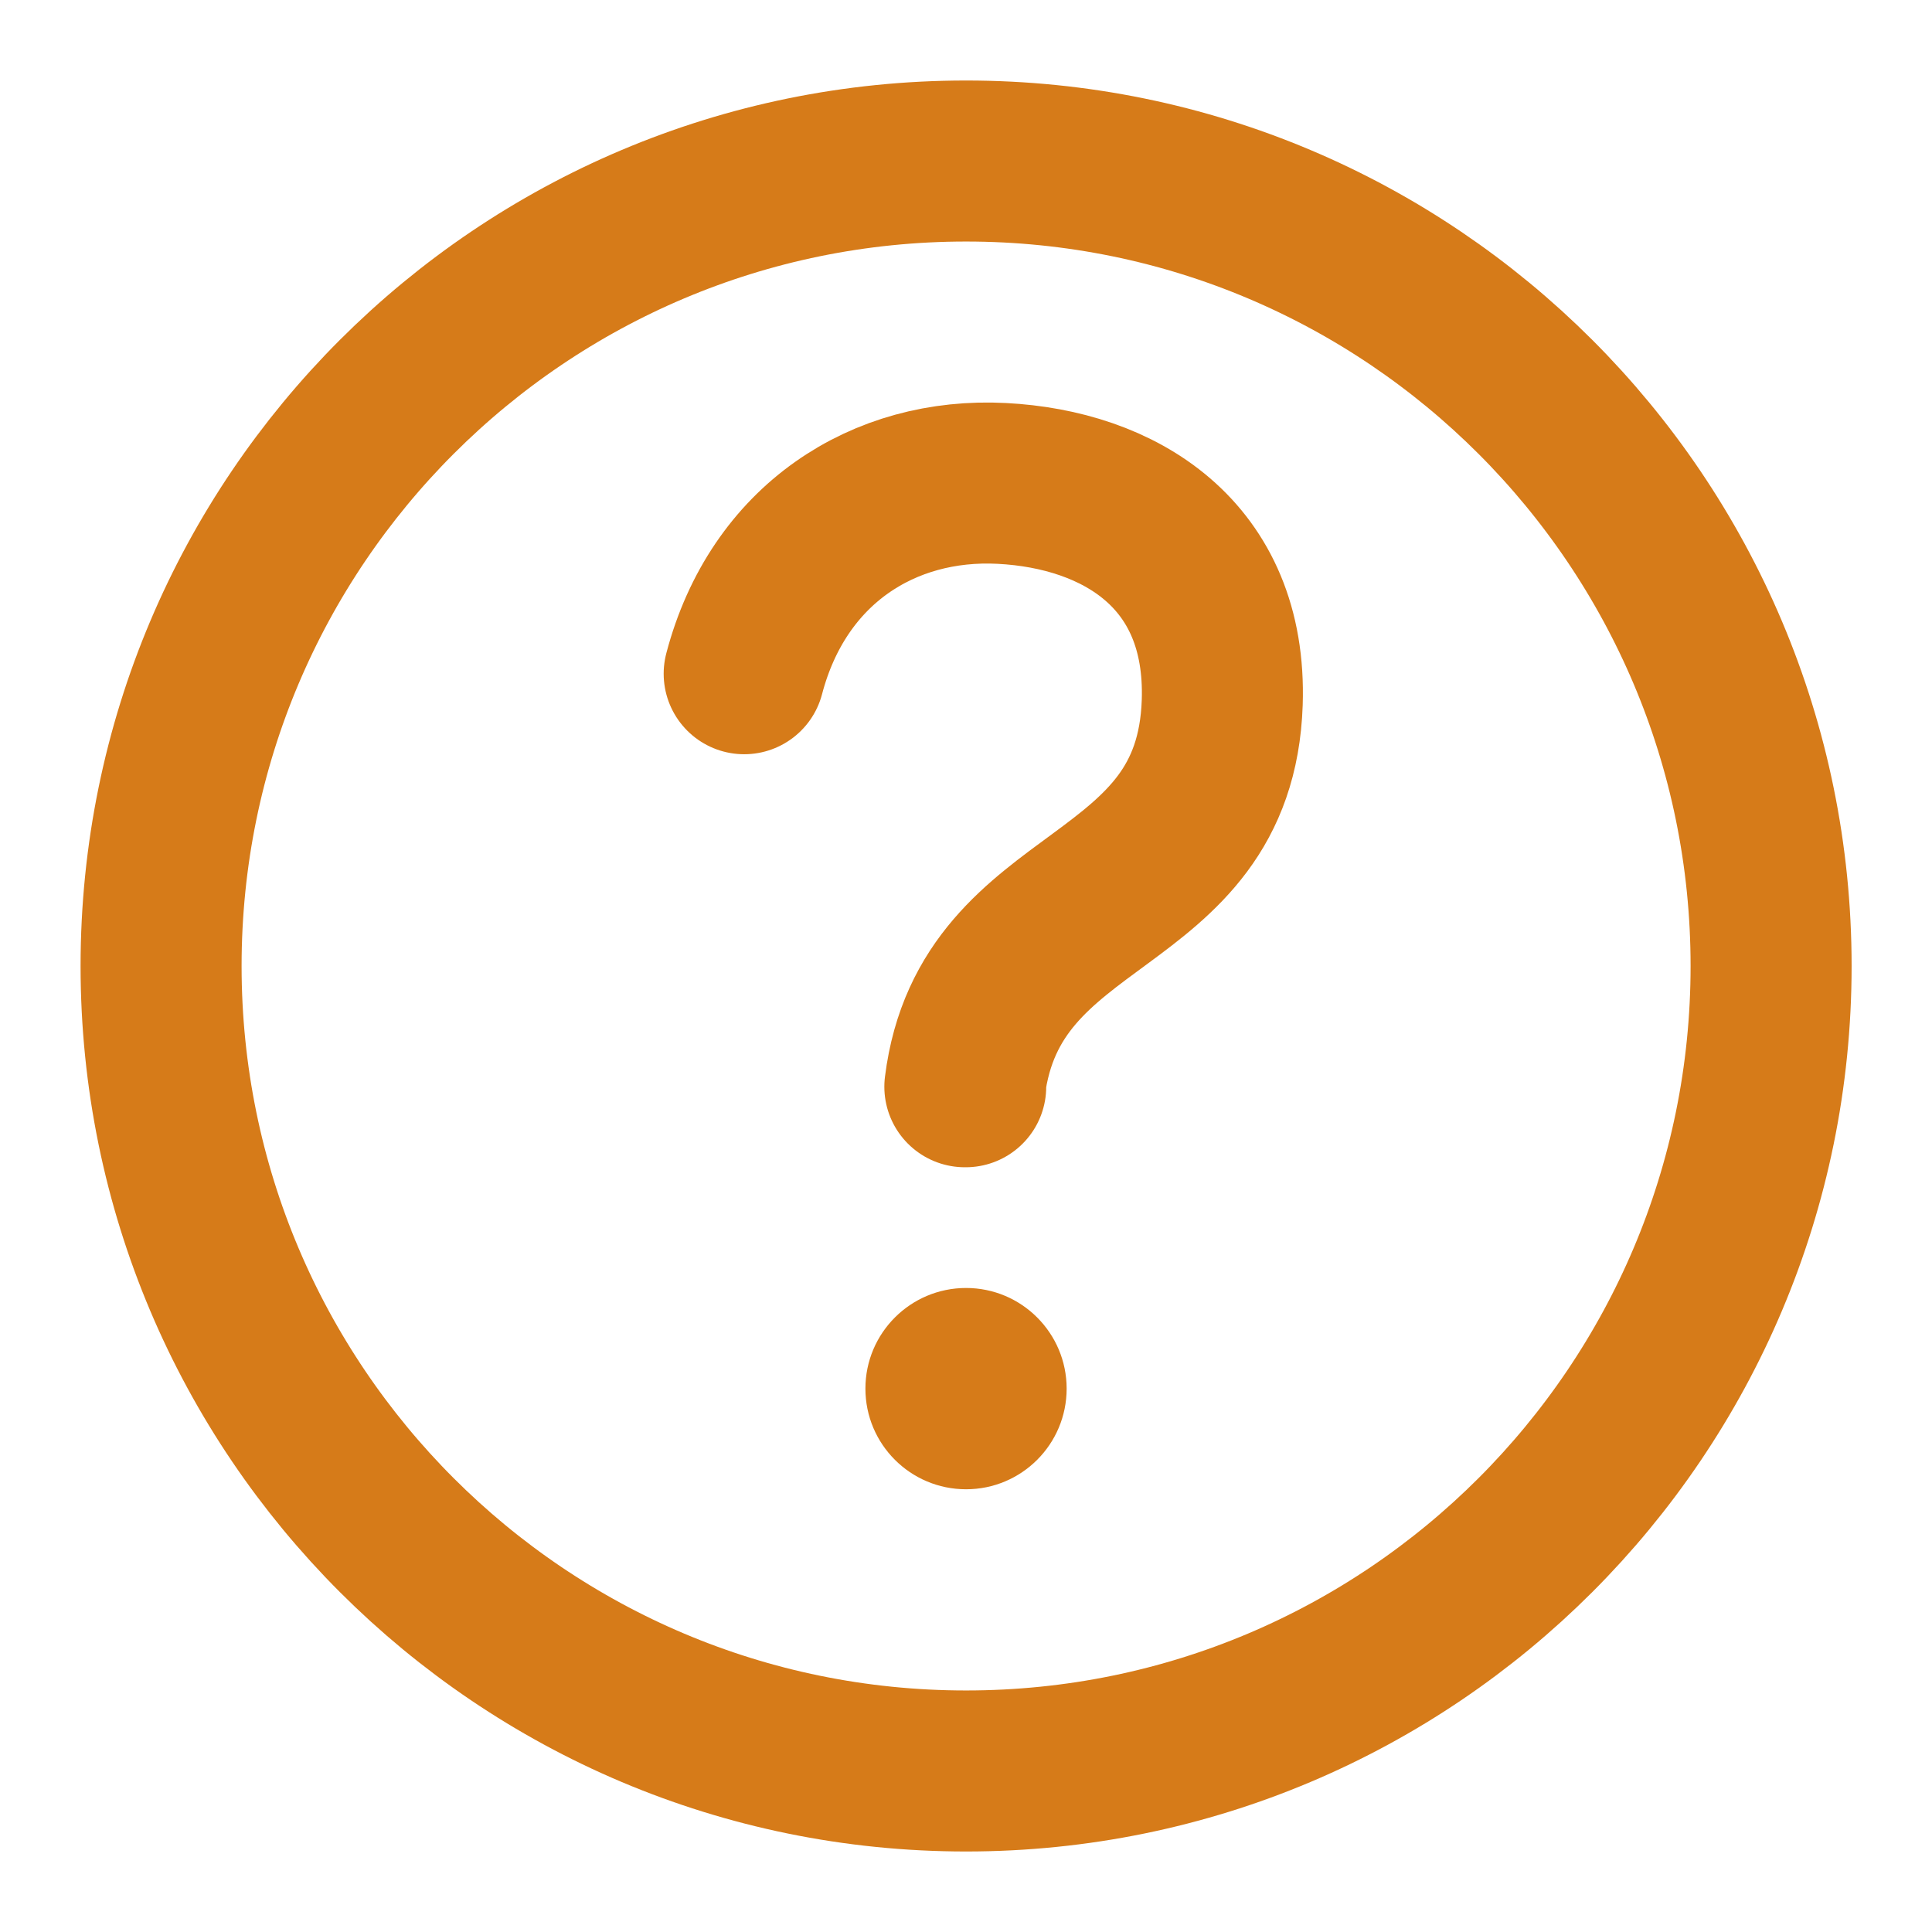
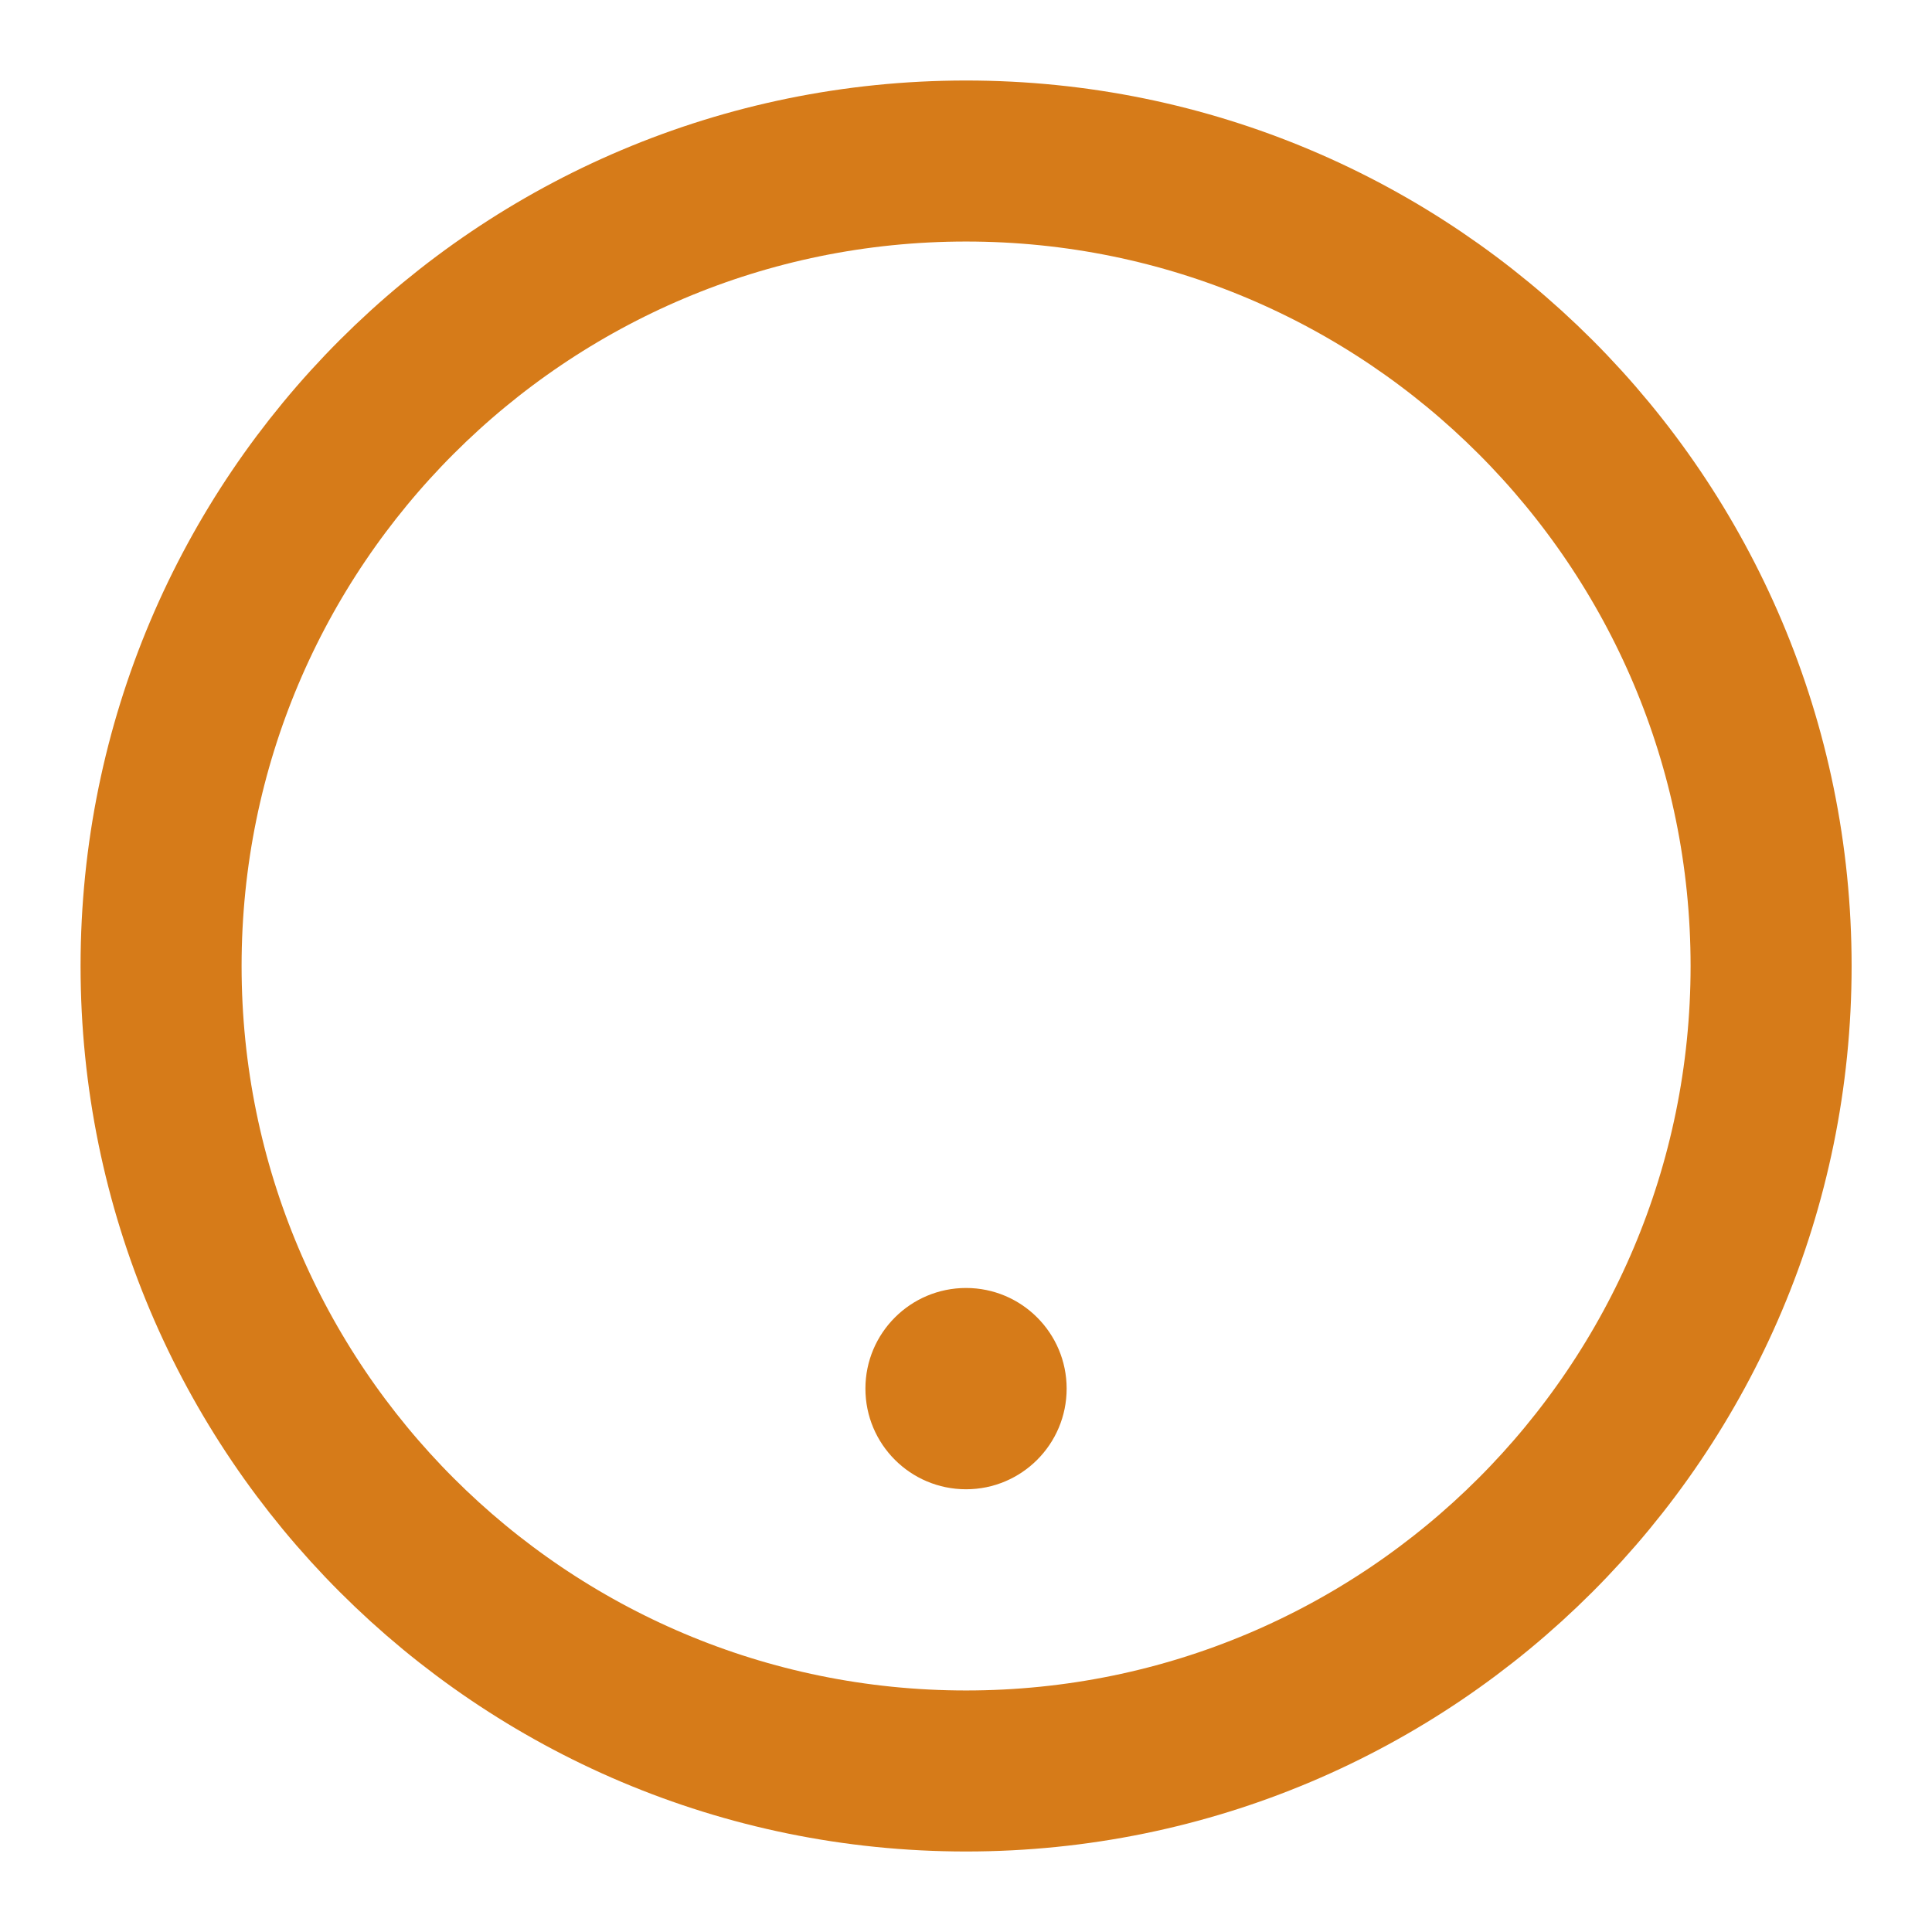
<svg xmlns="http://www.w3.org/2000/svg" width="32" height="32" viewBox="0 0 32 32" fill="none">
  <path d="M16.001 29.333C23.365 29.333 29.335 23.364 29.335 16C29.335 8.636 23.365 2.667 16.001 2.667C8.638 2.667 2.668 8.636 2.668 16C2.668 23.364 8.638 29.333 16.001 29.333Z" stroke="#D67B19" stroke-width="2.667" stroke-miterlimit="10" stroke-linecap="round" stroke-linejoin="round" />
-   <path d="M16.001 24.667C16.921 24.667 17.667 23.921 17.667 23C17.667 22.08 16.921 21.333 16.001 21.333C15.08 21.333 14.334 22.08 14.334 23C14.334 23.921 15.08 24.667 16.001 24.667Z" fill="#D67B19" />
-   <path d="M12.326 11.159C12.889 9.015 14.637 7.905 16.594 8.007C18.527 8.107 20.326 9.169 20.244 11.636C20.125 15.143 16.398 14.667 15.981 18H15.995" stroke="#D67B19" stroke-width="2.667" stroke-miterlimit="10" stroke-linecap="round" stroke-linejoin="round" />
+   <path d="M16.001 24.667C16.921 24.667 17.667 23.921 17.667 23C17.667 22.08 16.921 21.333 16.001 21.333C15.08 21.333 14.334 22.08 14.334 23C14.334 23.921 15.08 24.667 16.001 24.667" fill="#D67B19" />
</svg>